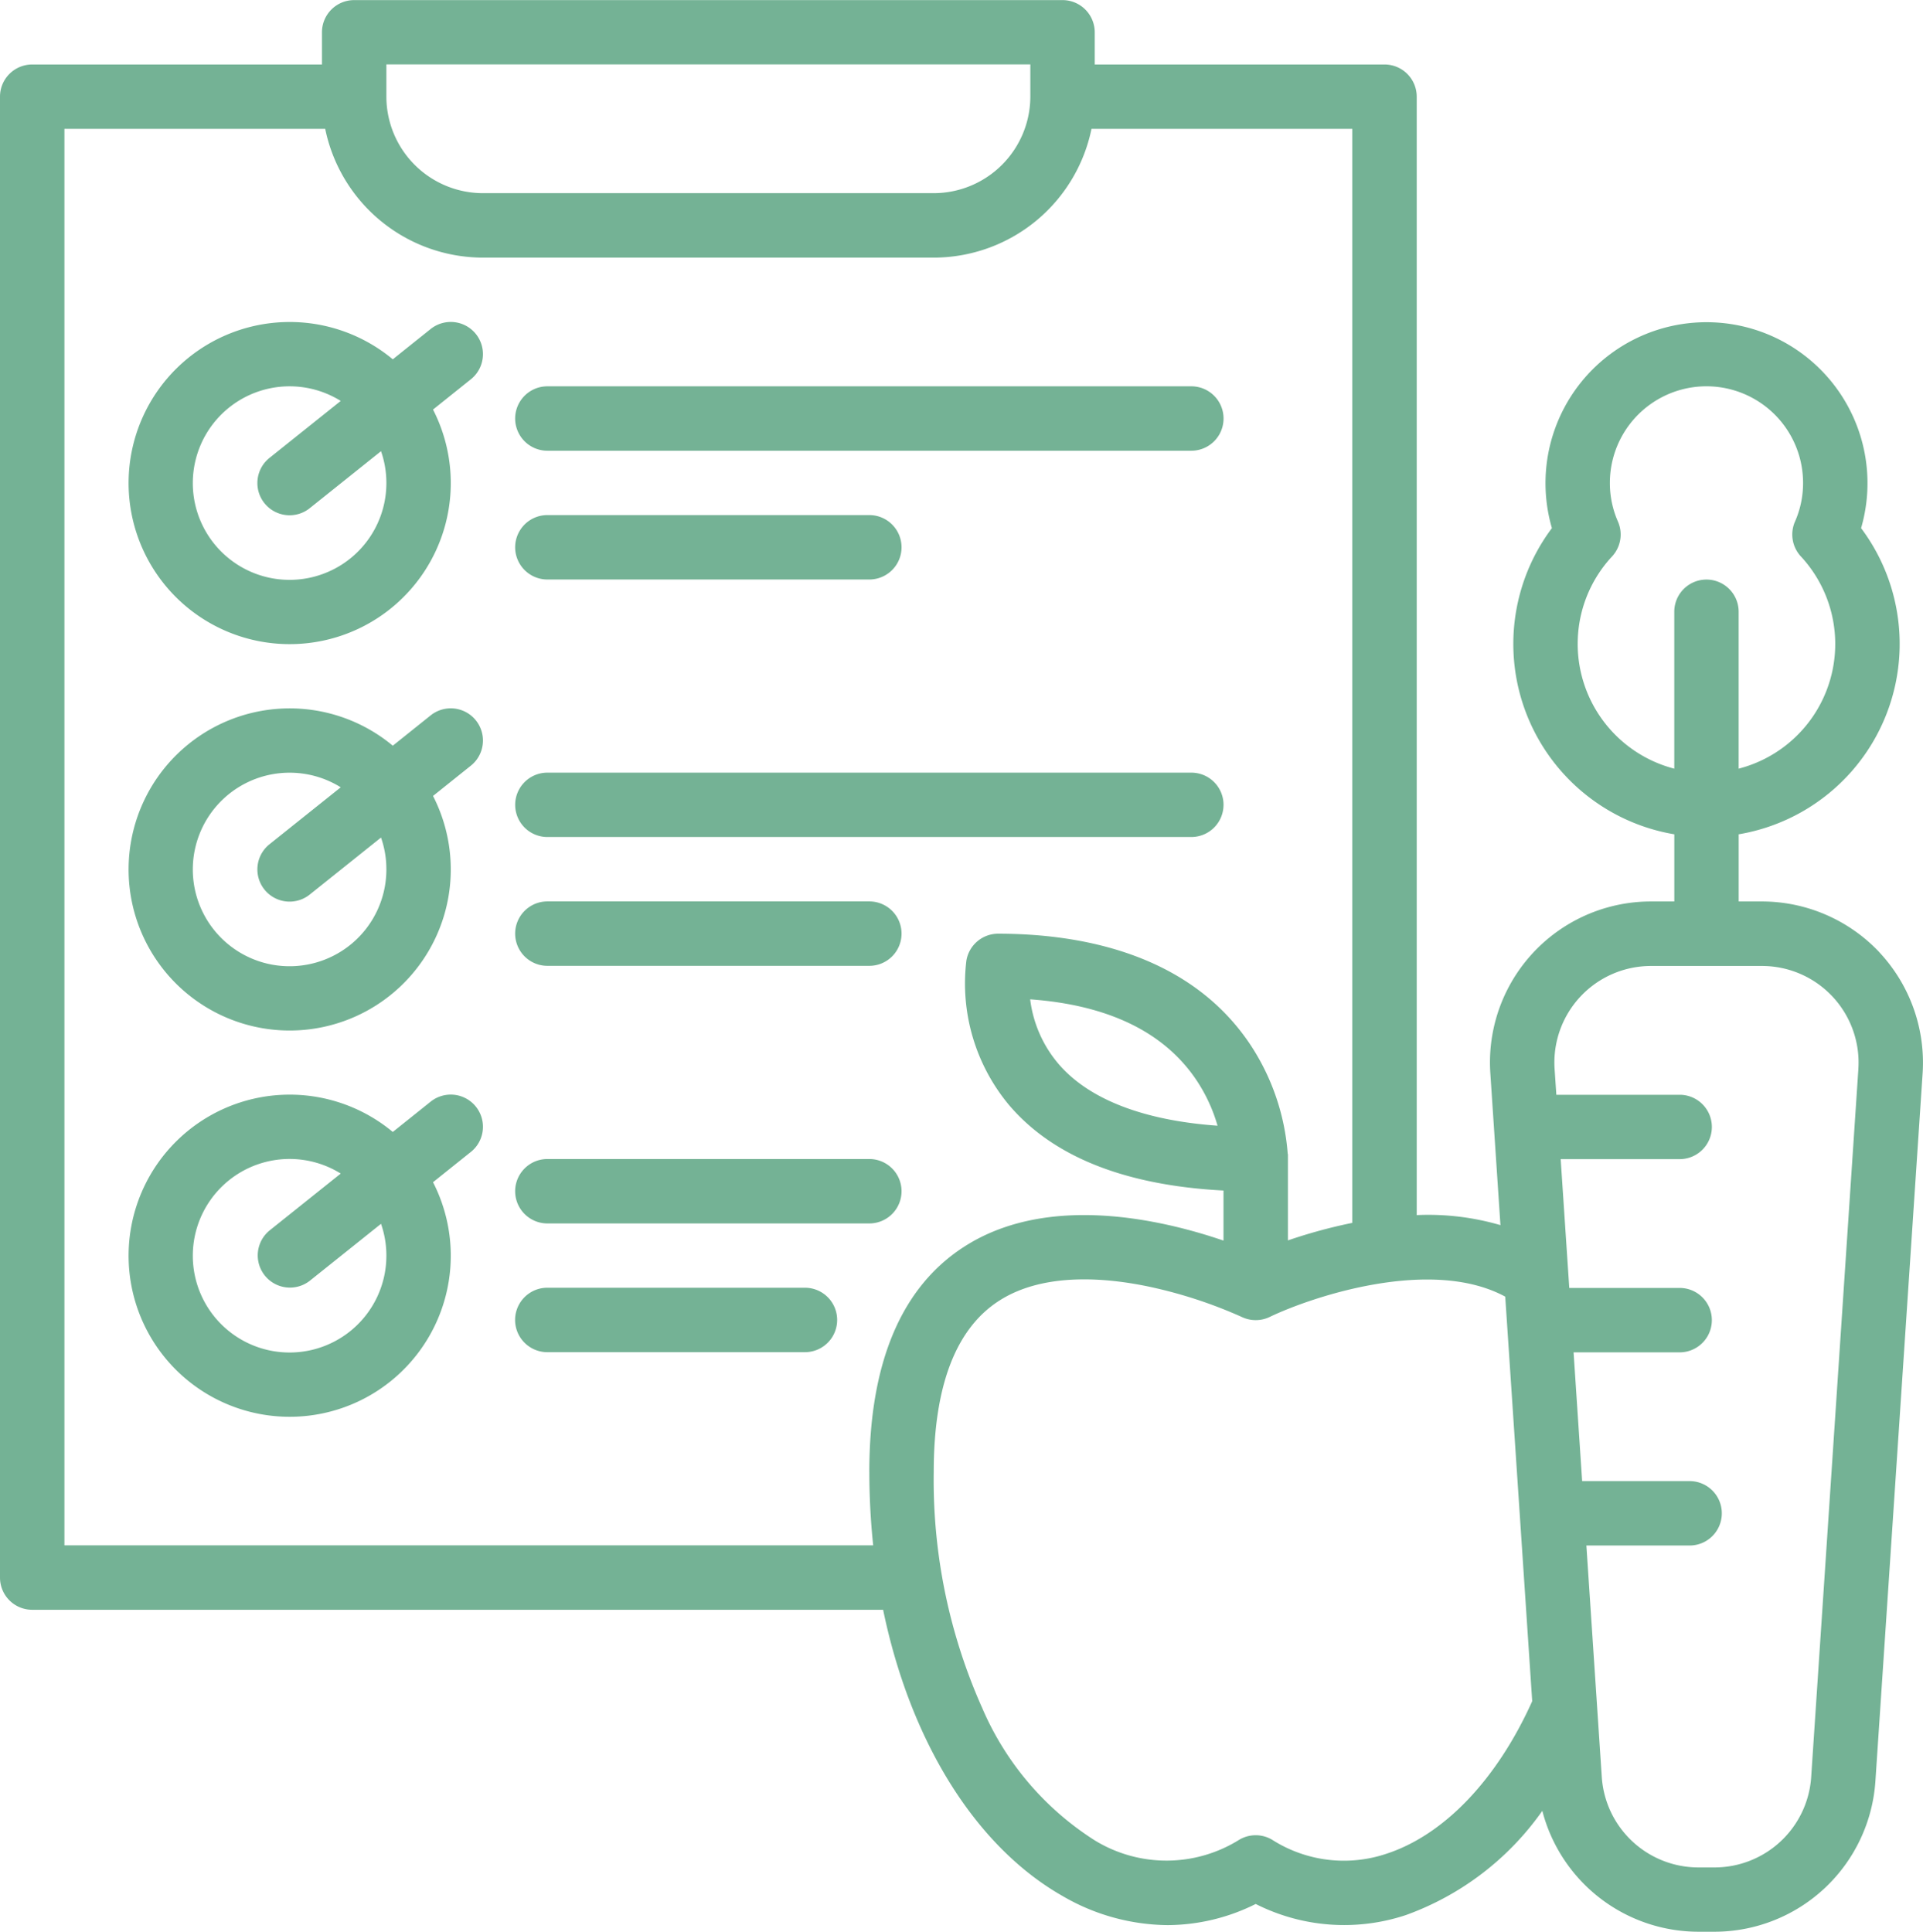
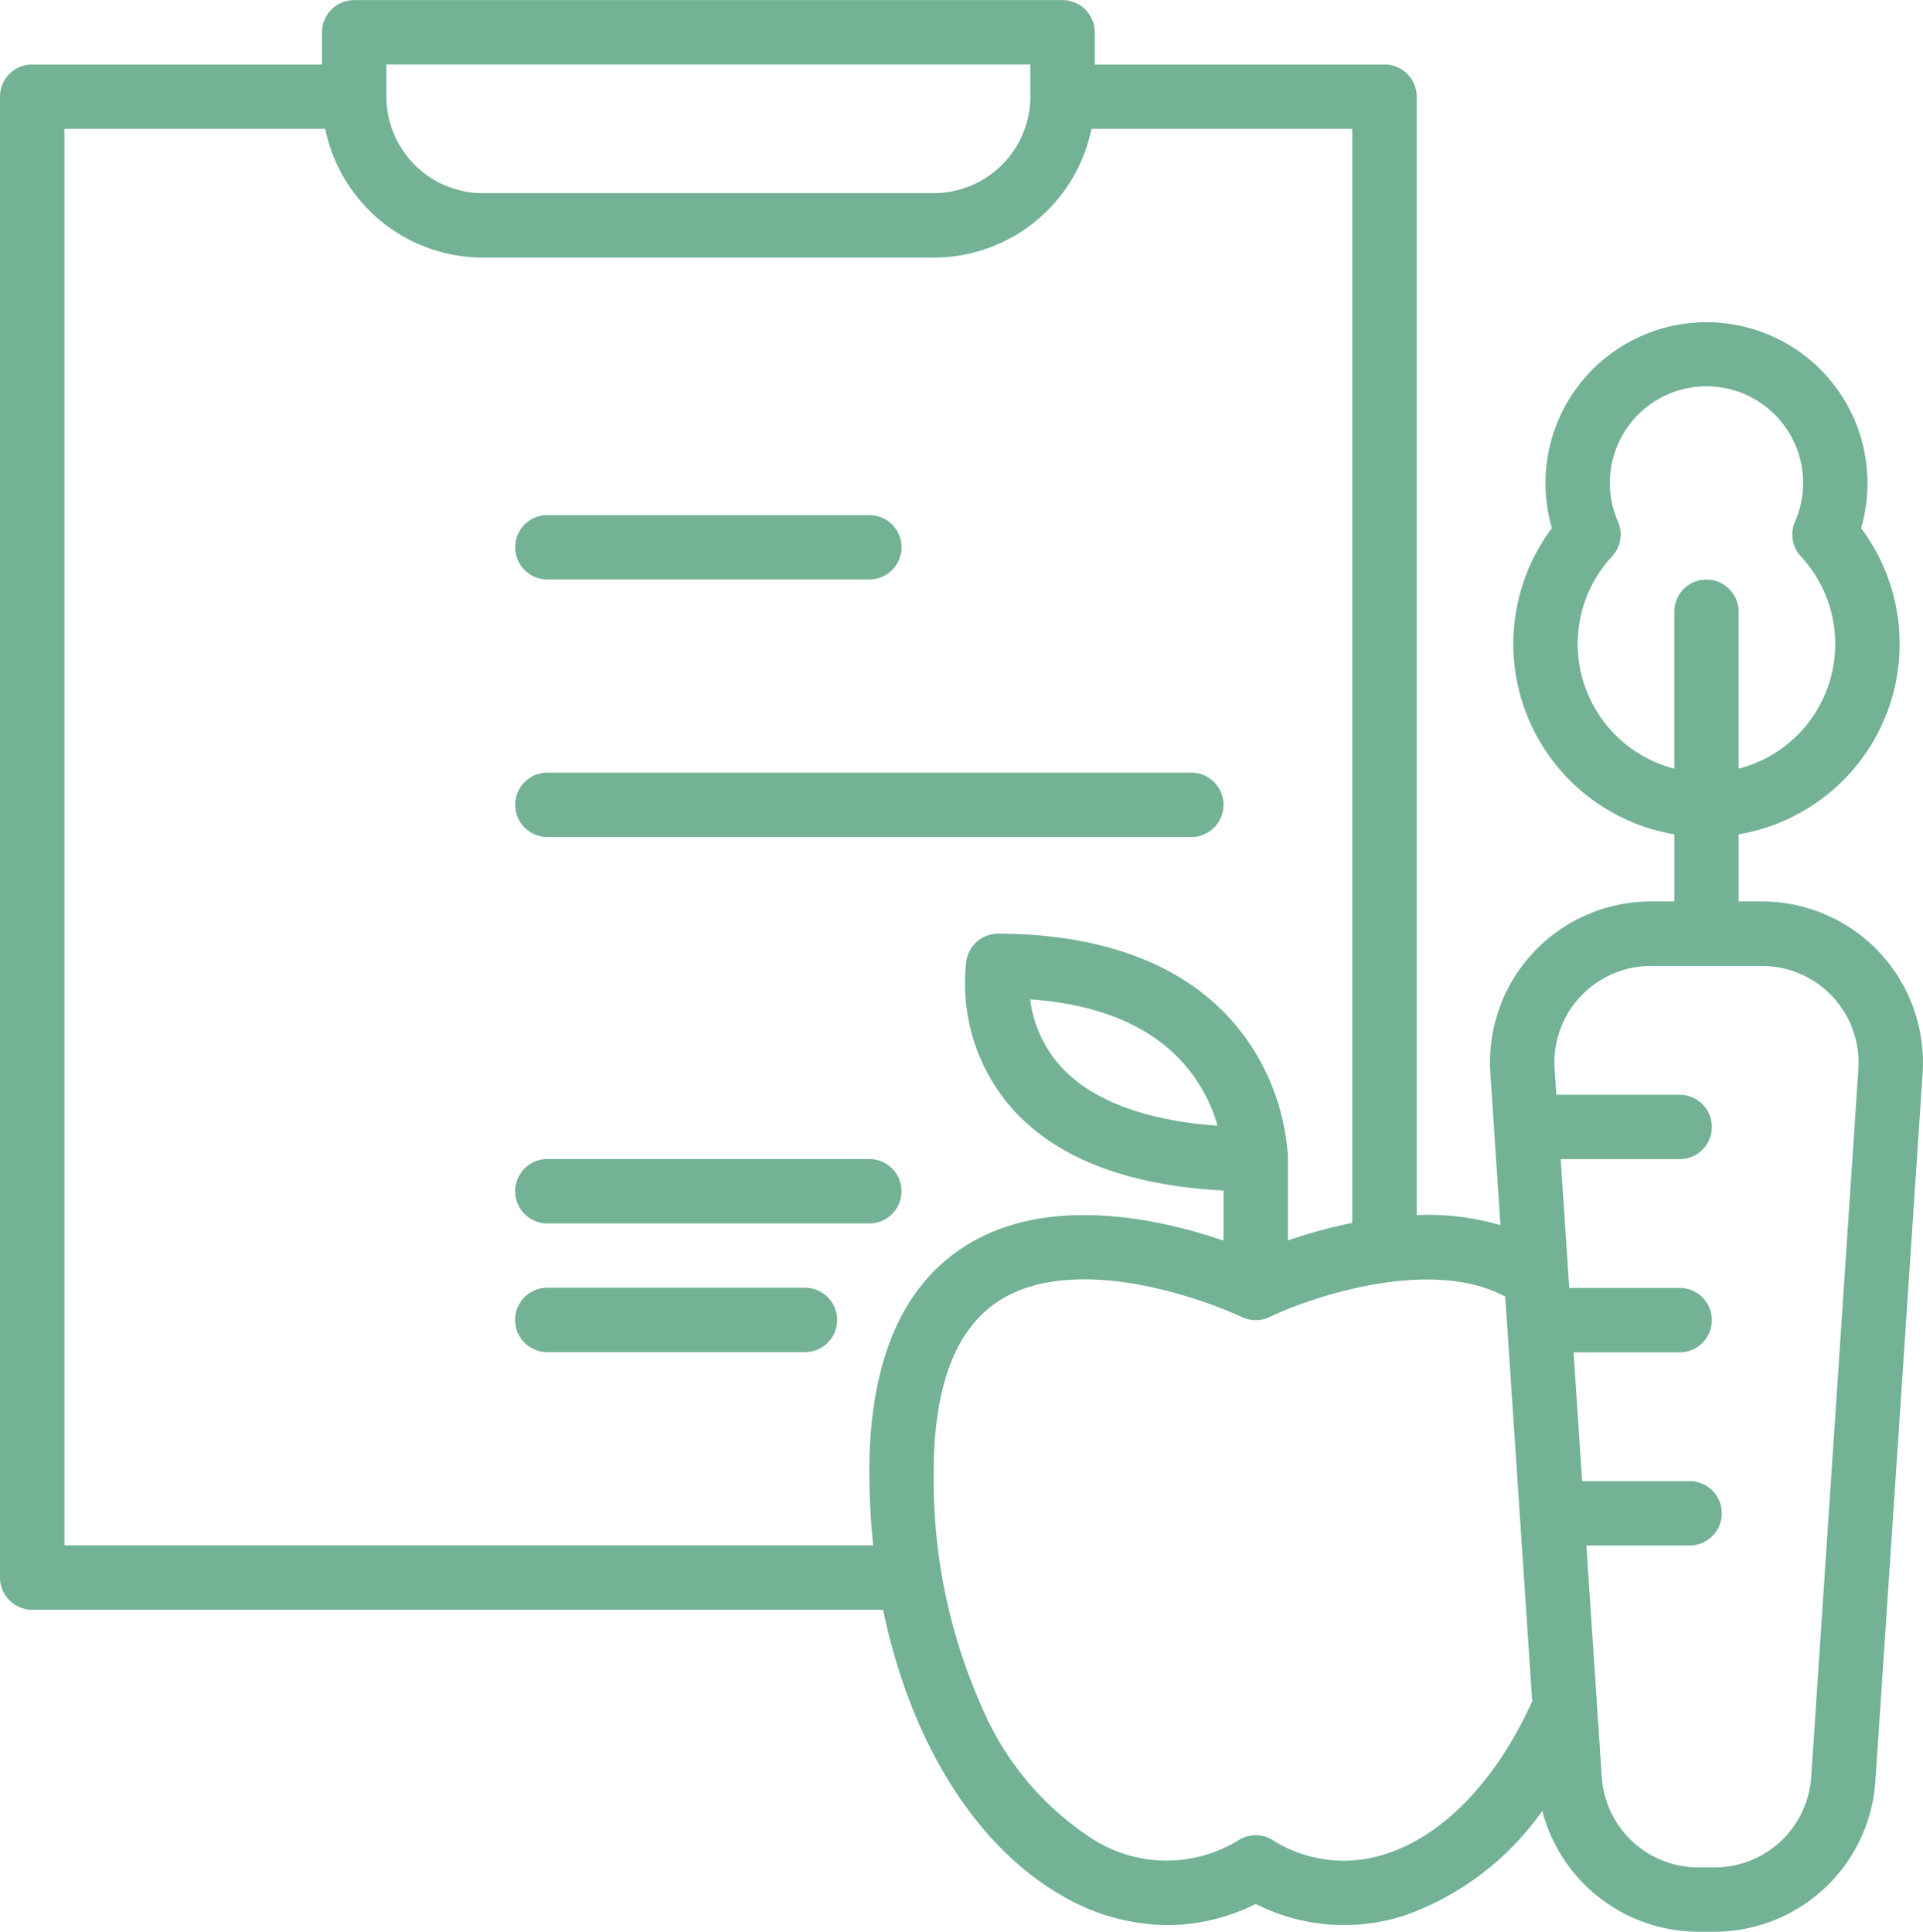
<svg xmlns="http://www.w3.org/2000/svg" width="121.2" height="121.761" viewBox="0 0 121.2 121.761">
  <defs>
    <style> .cls-1 { fill: #74b295; } </style>
  </defs>
  <g id="Group_315" data-name="Group 315" transform="translate(0)">
    <path id="Path_116" data-name="Path 116" class="cls-1" d="M120.246,261.914a10.183,10.183,0,0,0-7.409-3.214h-1.471v-4.233a12.171,12.171,0,0,0,7.715-19.3,10.147,10.147,0,1,0-19.487,0,12.171,12.171,0,0,0,7.715,19.3V258.7h-1.474a10.146,10.146,0,0,0-10.122,10.82l.638,9.582a16.221,16.221,0,0,0-5.277-.632v-70.5a2.029,2.029,0,0,0-2.028-2.028H70.781v-2.028a2.032,2.032,0,0,0-2.031-2.031H24.106a2.031,2.031,0,0,0-2.031,2.031v2.028H3.811a2.029,2.029,0,0,0-2.028,2.028v93.35a2.029,2.029,0,0,0,2.028,2.028H57.443c1.7,8.226,5.779,14.908,11.333,18.056a13.351,13.351,0,0,0,6.587,1.821,12.515,12.515,0,0,0,5.563-1.333,12.346,12.346,0,0,0,9.464.7,17.95,17.95,0,0,0,8.6-6.57,10.175,10.175,0,0,0,9.824,7.62h1.044a10.172,10.172,0,0,0,10.124-9.472l2.978-44.647a10.188,10.188,0,0,0-2.715-7.606m-19.025-19.45a8.077,8.077,0,0,1,2.164-5.514,2.03,2.03,0,0,0,.372-2.2,6.005,6.005,0,0,1-.508-2.438,6.088,6.088,0,0,1,12.176,0,6.005,6.005,0,0,1-.508,2.438,2.03,2.03,0,0,0,.372,2.2,8.117,8.117,0,0,1-3.924,13.376v-9.891a2.028,2.028,0,1,0-4.057,0v9.891a8.13,8.13,0,0,1-6.088-7.862M26.135,205.937H66.722v2.028a6.1,6.1,0,0,1-6.088,6.088H32.223a6.093,6.093,0,0,1-6.088-6.088Zm30.44,88.719a44.33,44.33,0,0,0,.242,4.631H5.843V210H22.28a10.163,10.163,0,0,0,9.943,8.116H60.634A10.163,10.163,0,0,0,70.576,210H87.014V278.96a32.416,32.416,0,0,0-4.057,1.105v-5.442h-.012a14.442,14.442,0,0,0-2.36-6.9c-3.852-5.779-10.771-6.991-15.895-6.991a2.029,2.029,0,0,0-2,1.7,11.964,11.964,0,0,0,2.68,9.089c2.77,3.269,7.317,5.075,13.526,5.4v3.156c-3.927-1.342-11.016-2.969-16.247.323-4.031,2.536-6.076,7.334-6.076,14.268m21.948-21.833c-4.66-.332-8.1-1.659-10.015-3.886a7.724,7.724,0,0,1-1.795-4.08c4.859.352,8.35,2.02,10.393,4.966a10.26,10.26,0,0,1,1.417,3m10.618,45.9a8.406,8.406,0,0,1-7.17-.886,2.026,2.026,0,0,0-2.089,0,8.648,8.648,0,0,1-9.106.029,18.521,18.521,0,0,1-7.083-8.333,35.208,35.208,0,0,1-3.058-14.879c0-5.439,1.4-9.083,4.169-10.828,2.8-1.769,6.705-1.434,9.481-.84a29.126,29.126,0,0,1,5.765,1.893,2.038,2.038,0,0,0,1.757,0c2.646-1.272,10.179-3.809,14.848-1.281l1.7,25.5c-2.225,4.948-5.563,8.445-9.213,9.625m29.77-49.474-2.975,44.644a6.106,6.106,0,0,1-6.076,5.684h-1.044a6.106,6.106,0,0,1-6.076-5.684l-.972-14.608h6.506a2.03,2.03,0,0,0,0-4.06H101.5l-.54-8.116h6.685a2.03,2.03,0,0,0,0-4.06h-6.956l-.542-8.119h7.5a2.028,2.028,0,0,0,0-4.057H99.874l-.11-1.624a6.088,6.088,0,0,1,6.071-6.495h7a6.088,6.088,0,0,1,6.073,6.495Z" transform="translate(-1.783 -201.877)" />
-     <path id="Path_117" data-name="Path 117" class="cls-1" d="M15.065,214.377H55.652a2.03,2.03,0,0,0,0-4.06H15.065a2.03,2.03,0,0,0,0,4.06" transform="translate(19.434 -185.966)" />
    <path id="Path_118" data-name="Path 118" class="cls-1" d="M57.681,220.785a2.029,2.029,0,0,0-2.028-2.028H15.065a2.028,2.028,0,1,0,0,4.057H55.652a2.029,2.029,0,0,0,2.028-2.028" transform="translate(19.434 -170.054)" />
-     <path id="Path_119" data-name="Path 119" class="cls-1" d="M35.359,221.57H15.067a2.03,2.03,0,1,0,0,4.06H35.359a2.03,2.03,0,0,0,0-4.06" transform="translate(19.432 -164.75)" />
    <path id="Path_120" data-name="Path 120" class="cls-1" d="M35.359,227.2H15.067a2.03,2.03,0,1,0,0,4.06H35.359a2.03,2.03,0,0,0,0-4.06" transform="translate(19.432 -154.142)" />
    <path id="Path_121" data-name="Path 121" class="cls-1" d="M31.3,230.01H15.064a2.031,2.031,0,0,0,0,4.062H31.3a2.031,2.031,0,0,0,0-4.062" transform="translate(19.432 -148.839)" />
    <path id="Path_122" data-name="Path 122" class="cls-1" d="M15.065,217.19H35.357a2.03,2.03,0,1,0,0-4.06H15.065a2.03,2.03,0,0,0,0,4.06" transform="translate(19.434 -180.662)" />
-     <path id="Path_123" data-name="Path 123" class="cls-1" d="M23.633,209.357l-2.386,1.91a10.153,10.153,0,1,0,2.536,3.168l2.386-1.91a2.029,2.029,0,1,0-2.536-3.168Zm-2.79,9.7a6.1,6.1,0,1,1-2.877-5.167l-4.481,3.584a2.03,2.03,0,1,0,2.539,3.168l4.481-3.584a6.05,6.05,0,0,1,.338,2" transform="translate(3.509 -188.618)" />
-     <path id="Path_124" data-name="Path 124" class="cls-1" d="M23.633,217.8l-2.386,1.91a10.153,10.153,0,1,0,2.536,3.168l2.386-1.91a2.029,2.029,0,1,0-2.536-3.168Zm-2.79,9.7a6.1,6.1,0,1,1-2.877-5.167l-4.481,3.583a2.03,2.03,0,1,0,2.539,3.168l4.481-3.584a6.05,6.05,0,0,1,.338,2" transform="translate(3.509 -172.706)" />
-     <path id="Path_125" data-name="Path 125" class="cls-1" d="M23.633,226.237l-2.386,1.91a10.153,10.153,0,1,0,2.536,3.168l2.386-1.91a2.029,2.029,0,1,0-2.536-3.168Zm-2.79,9.7a6.1,6.1,0,1,1-2.877-5.167l-4.481,3.583a2.03,2.03,0,0,0,2.539,3.168l4.481-3.584a6.05,6.05,0,0,1,.338,2" transform="translate(3.509 -156.795)" />
  </g>
</svg>